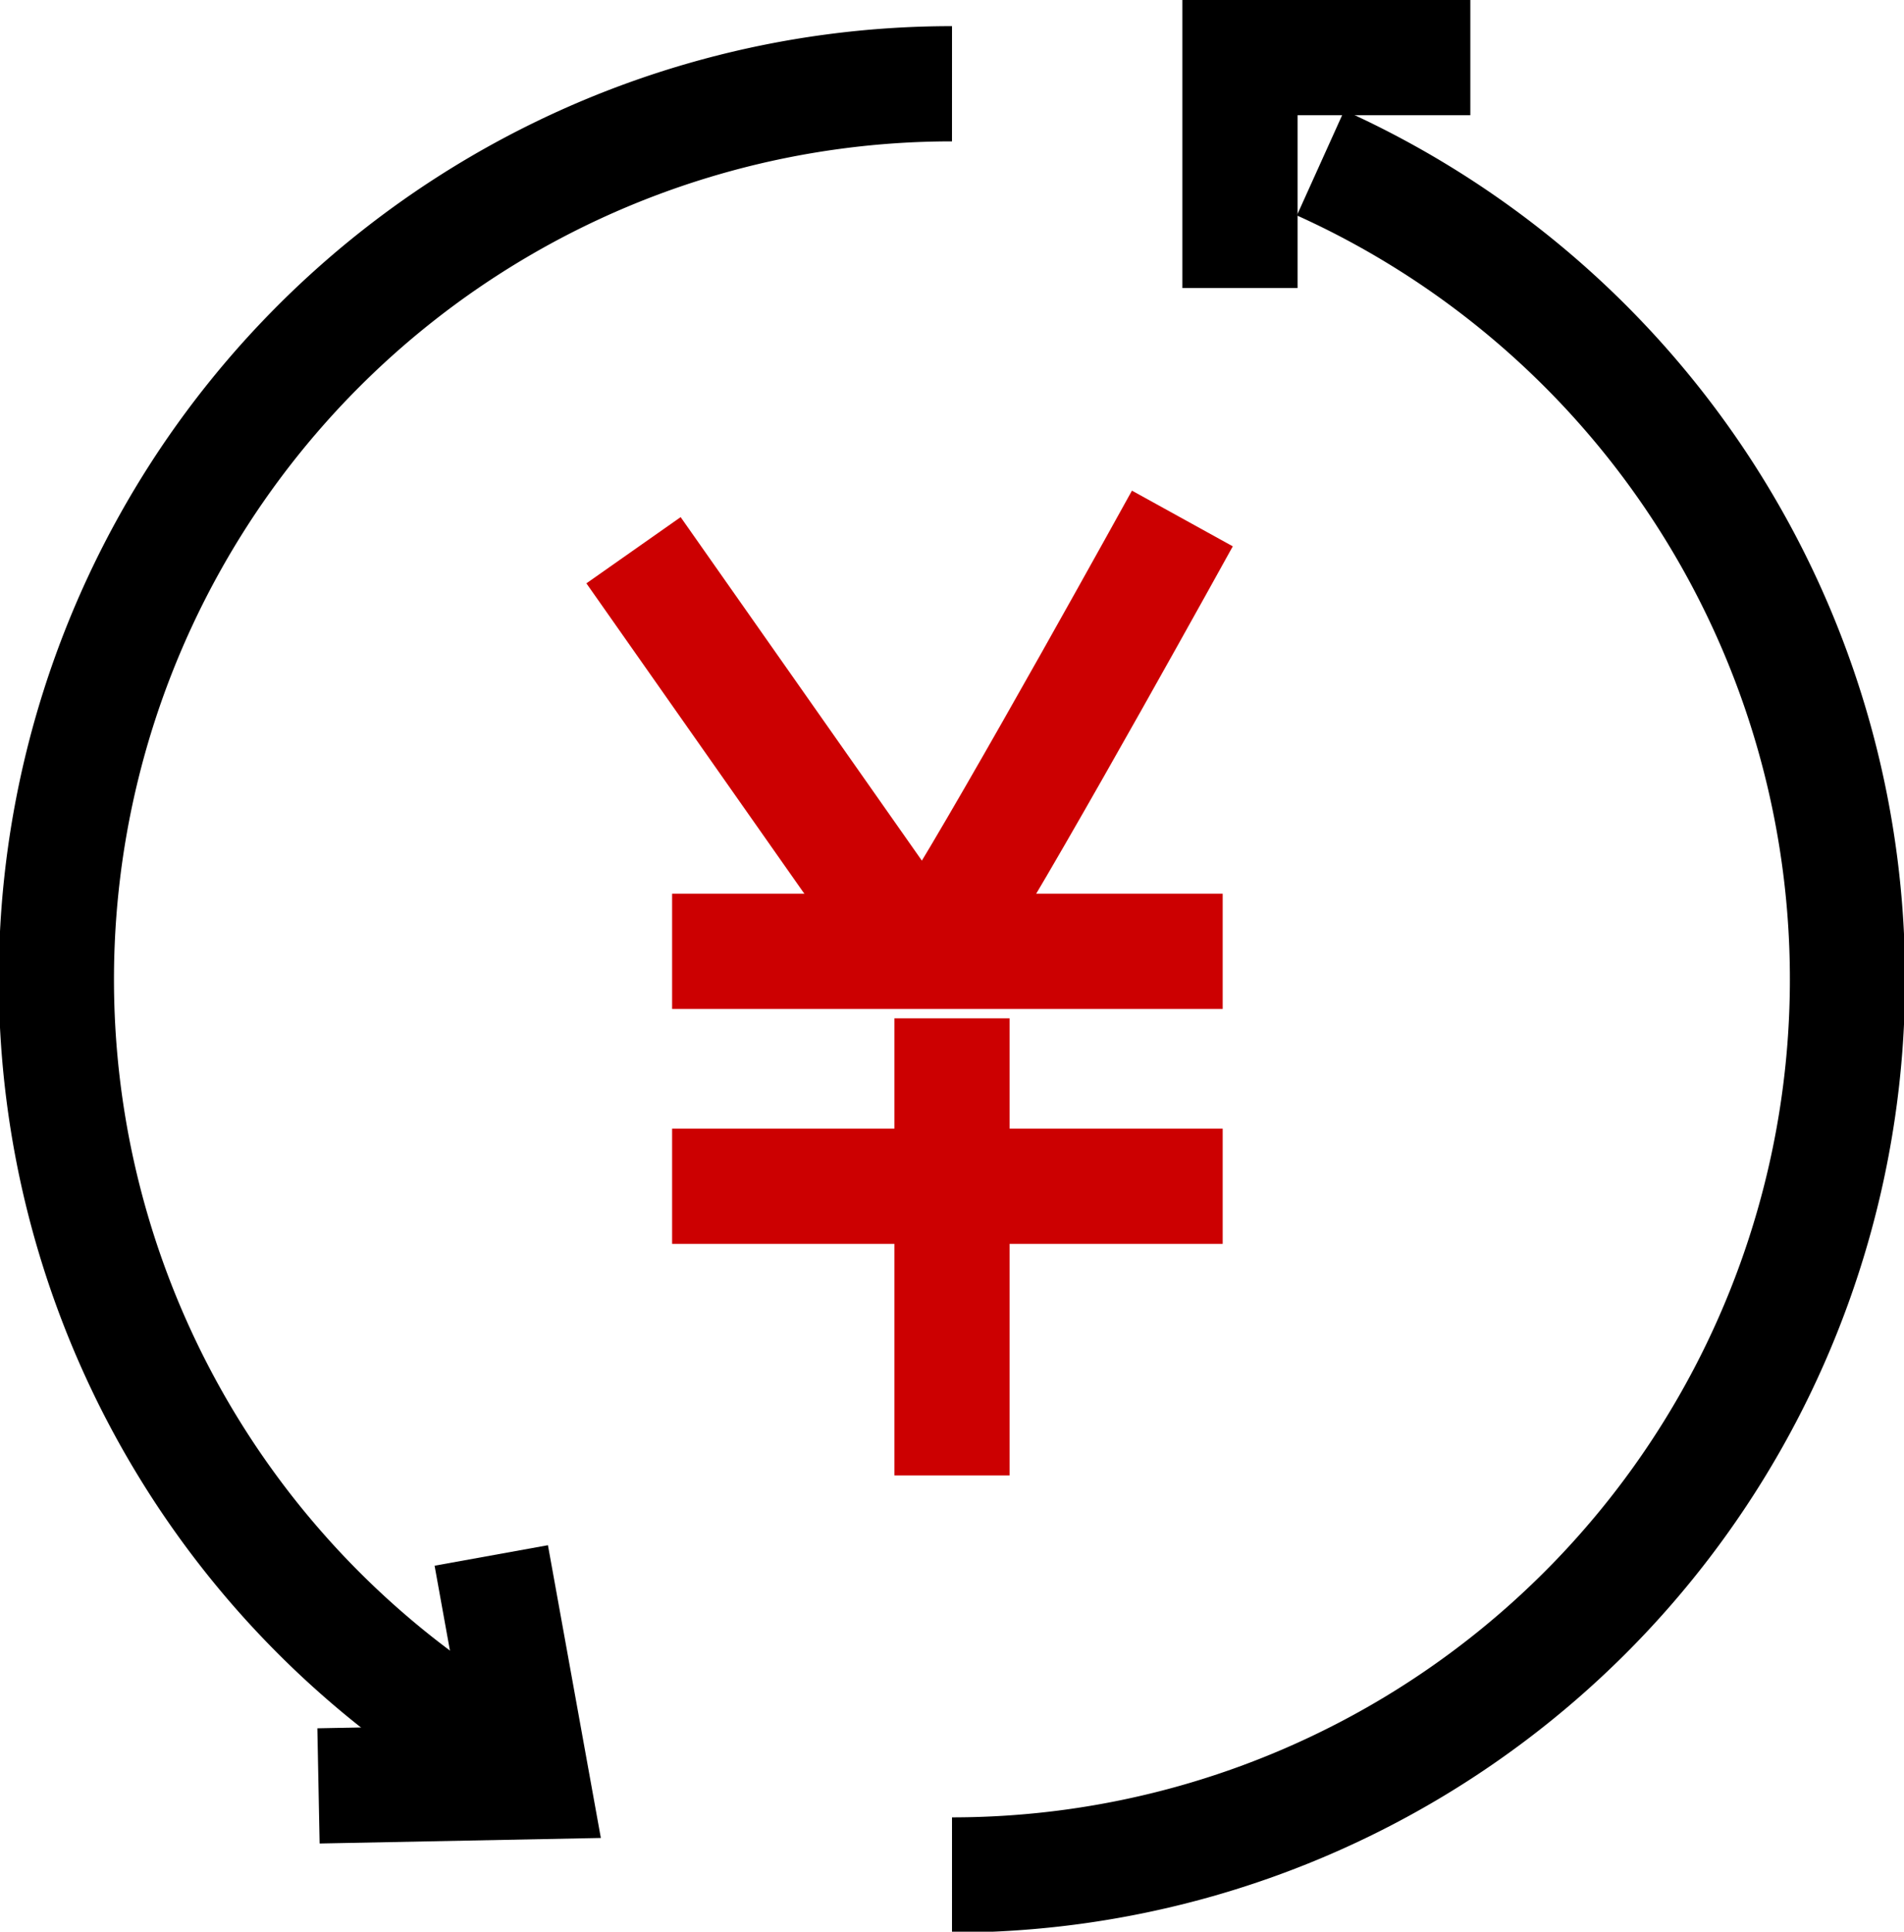
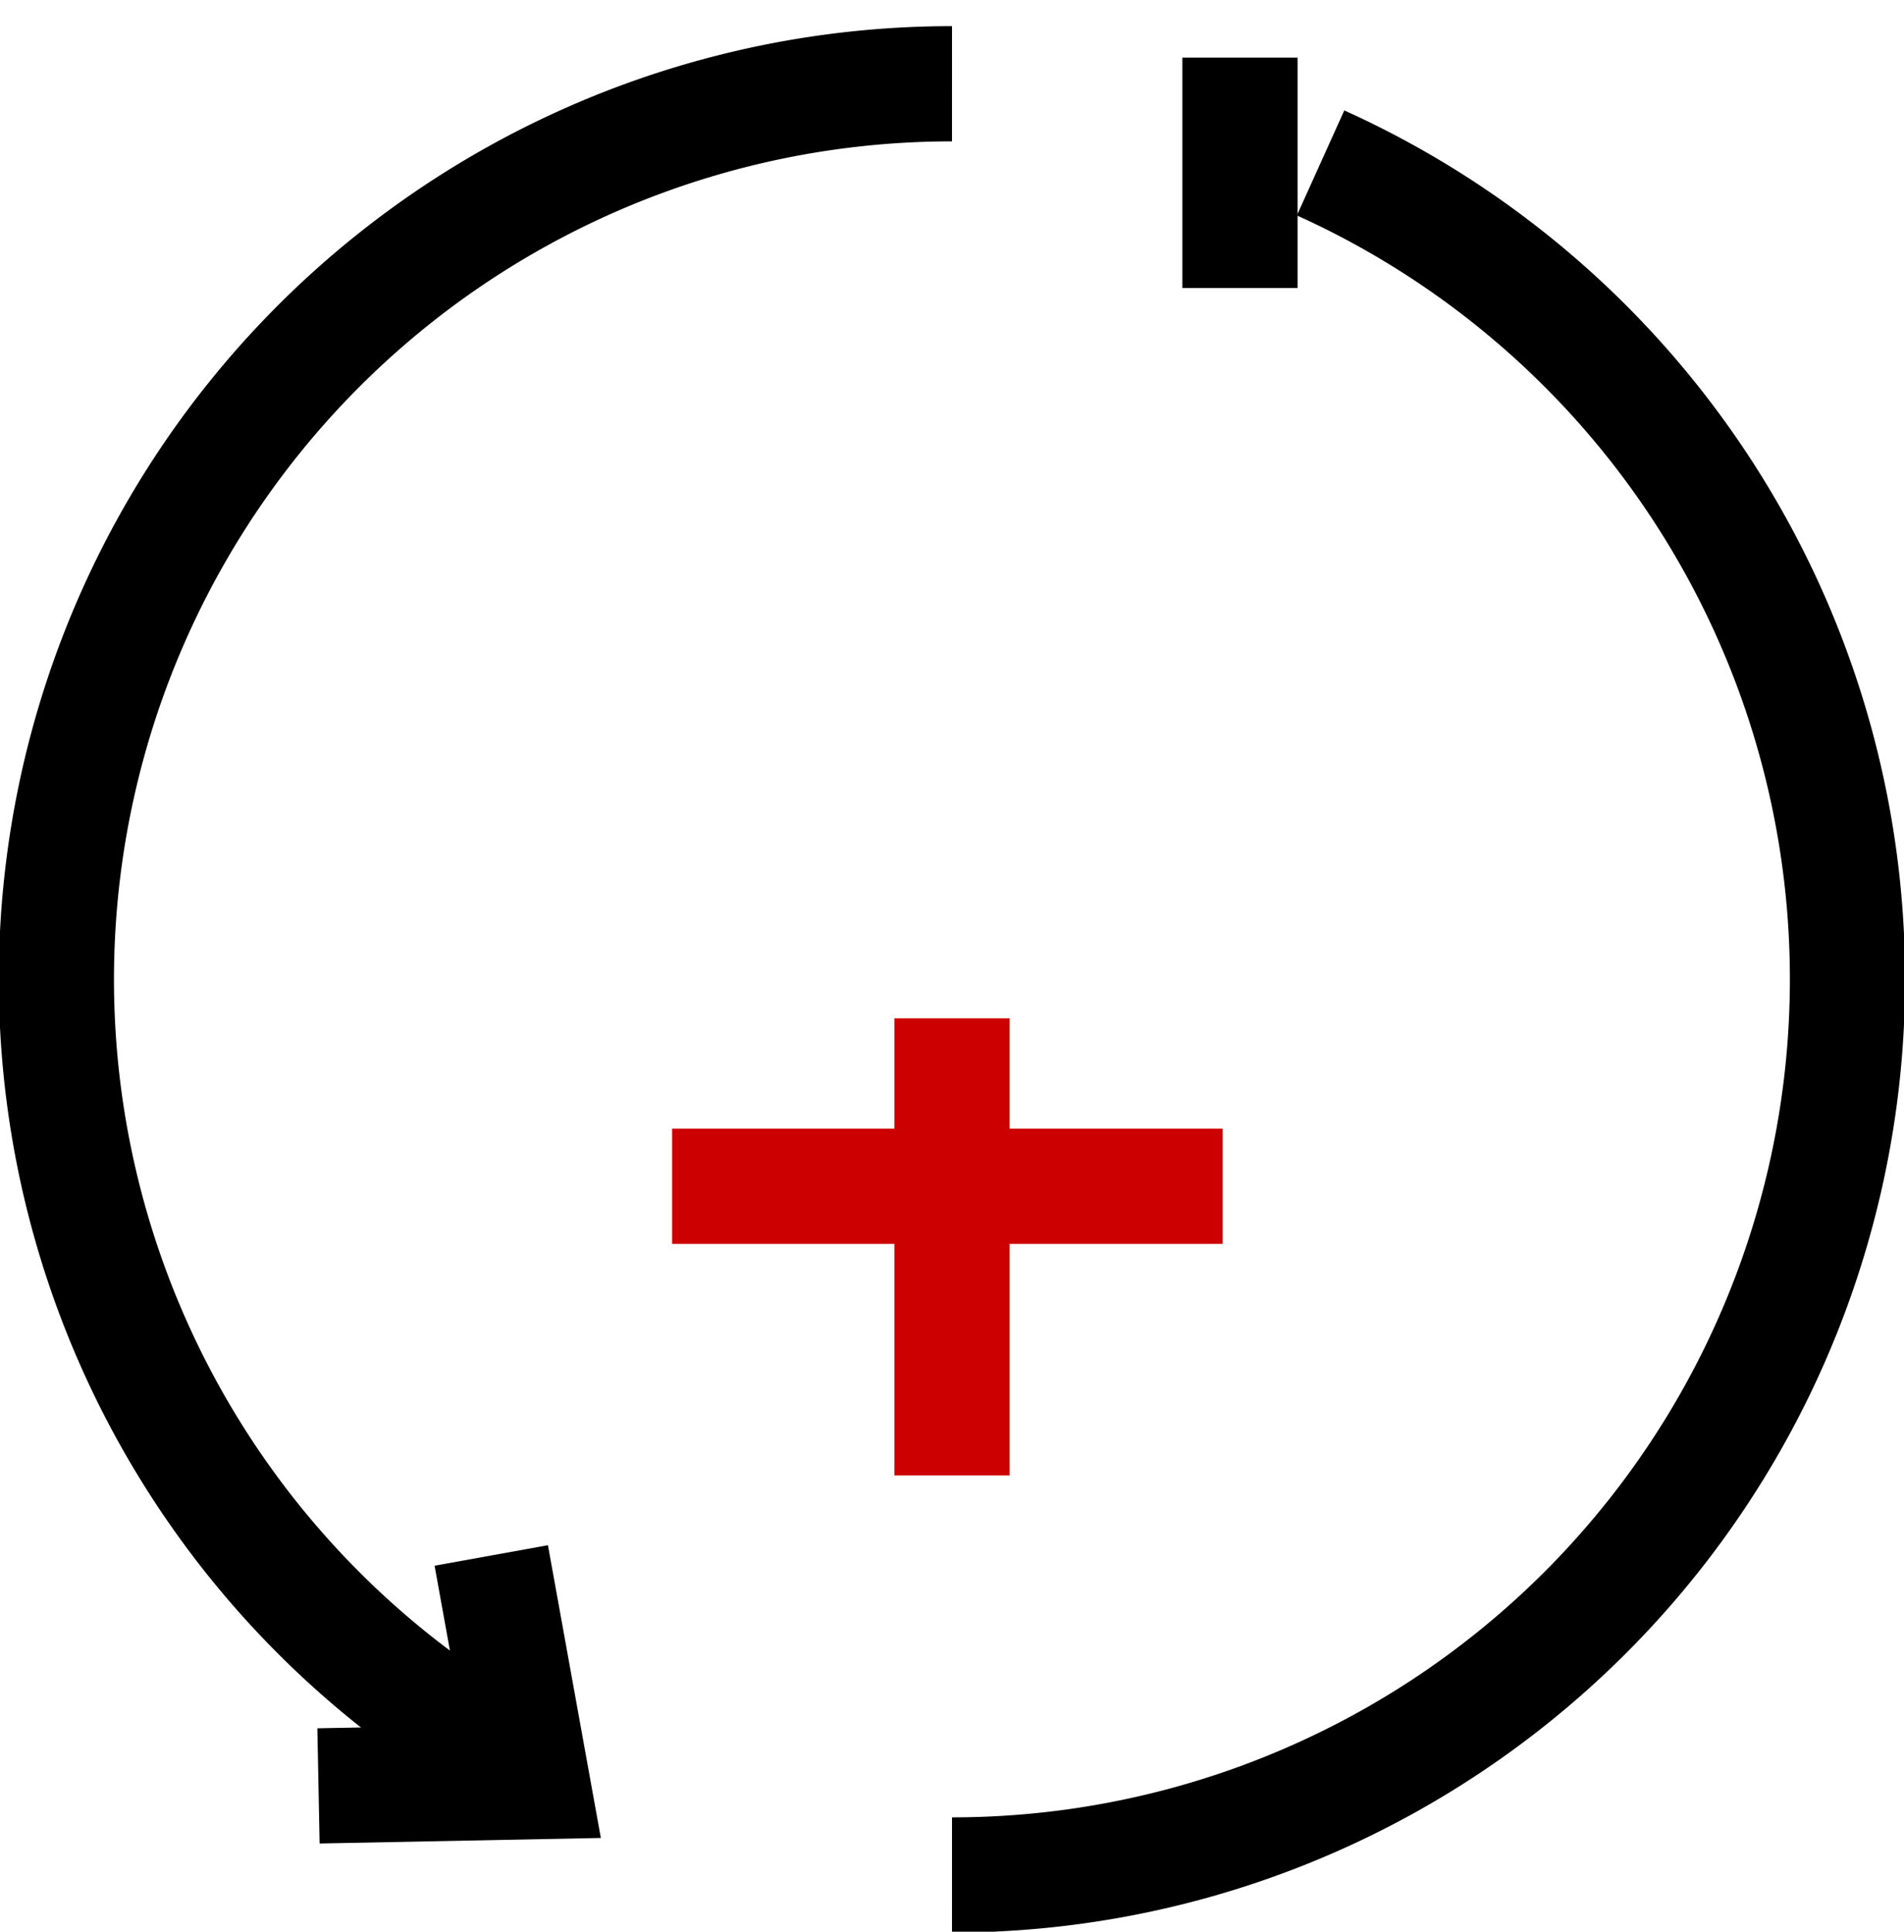
<svg xmlns="http://www.w3.org/2000/svg" id="组_5" data-name="组 5" width="33.06" height="33.531" viewBox="0 0 33.06 33.531">
  <defs>
    <style>
      .cls-1, .cls-2 {
        fill: none;
        stroke-width: 2px;
        fill-rule: evenodd;
      }

      .cls-1 {
        stroke: #000;
      }

      .cls-2 {
        stroke: #cc0001;
      }
    </style>
  </defs>
  <path id="椭圆_1" data-name="椭圆 1" class="cls-1" d="M1016.8,699.784a15.548,15.548,0,0,1,7.2-29.33m6.4,1.374a15.548,15.548,0,0,1-6.4,29.718" transform="translate(-1007.47 -669)" />
  <path id="形状_10" data-name="形状 10" class="cls-2" d="M1024,686.676v7.935" transform="translate(-1007.47 -669)" />
  <path id="形状_9_拷贝" data-name="形状 9 拷贝" class="cls-2" d="M1019.14,689.591h9.56" transform="translate(-1007.47 -669)" />
-   <path id="形状_9" data-name="形状 9" class="cls-2" d="M1019.14,685.514h9.56" transform="translate(-1007.47 -669)" />
-   <path id="形状_8" data-name="形状 8" class="cls-2" d="M1018.47,678.551L1023,685h1c1.11-1.765,4-7,4-7" transform="translate(-1007.47 -669)" />
-   <path id="_" data-name="&gt;" class="cls-1" d="M1029,674v-4h4" transform="translate(-1007.47 -669)" />
+   <path id="_" data-name="&gt;" class="cls-1" d="M1029,674v-4" transform="translate(-1007.47 -669)" />
  <path id="_2" data-name="&gt;" class="cls-1" d="M1013,700l3.71-.073L1016,696" transform="translate(-1007.47 -669)" />
</svg>